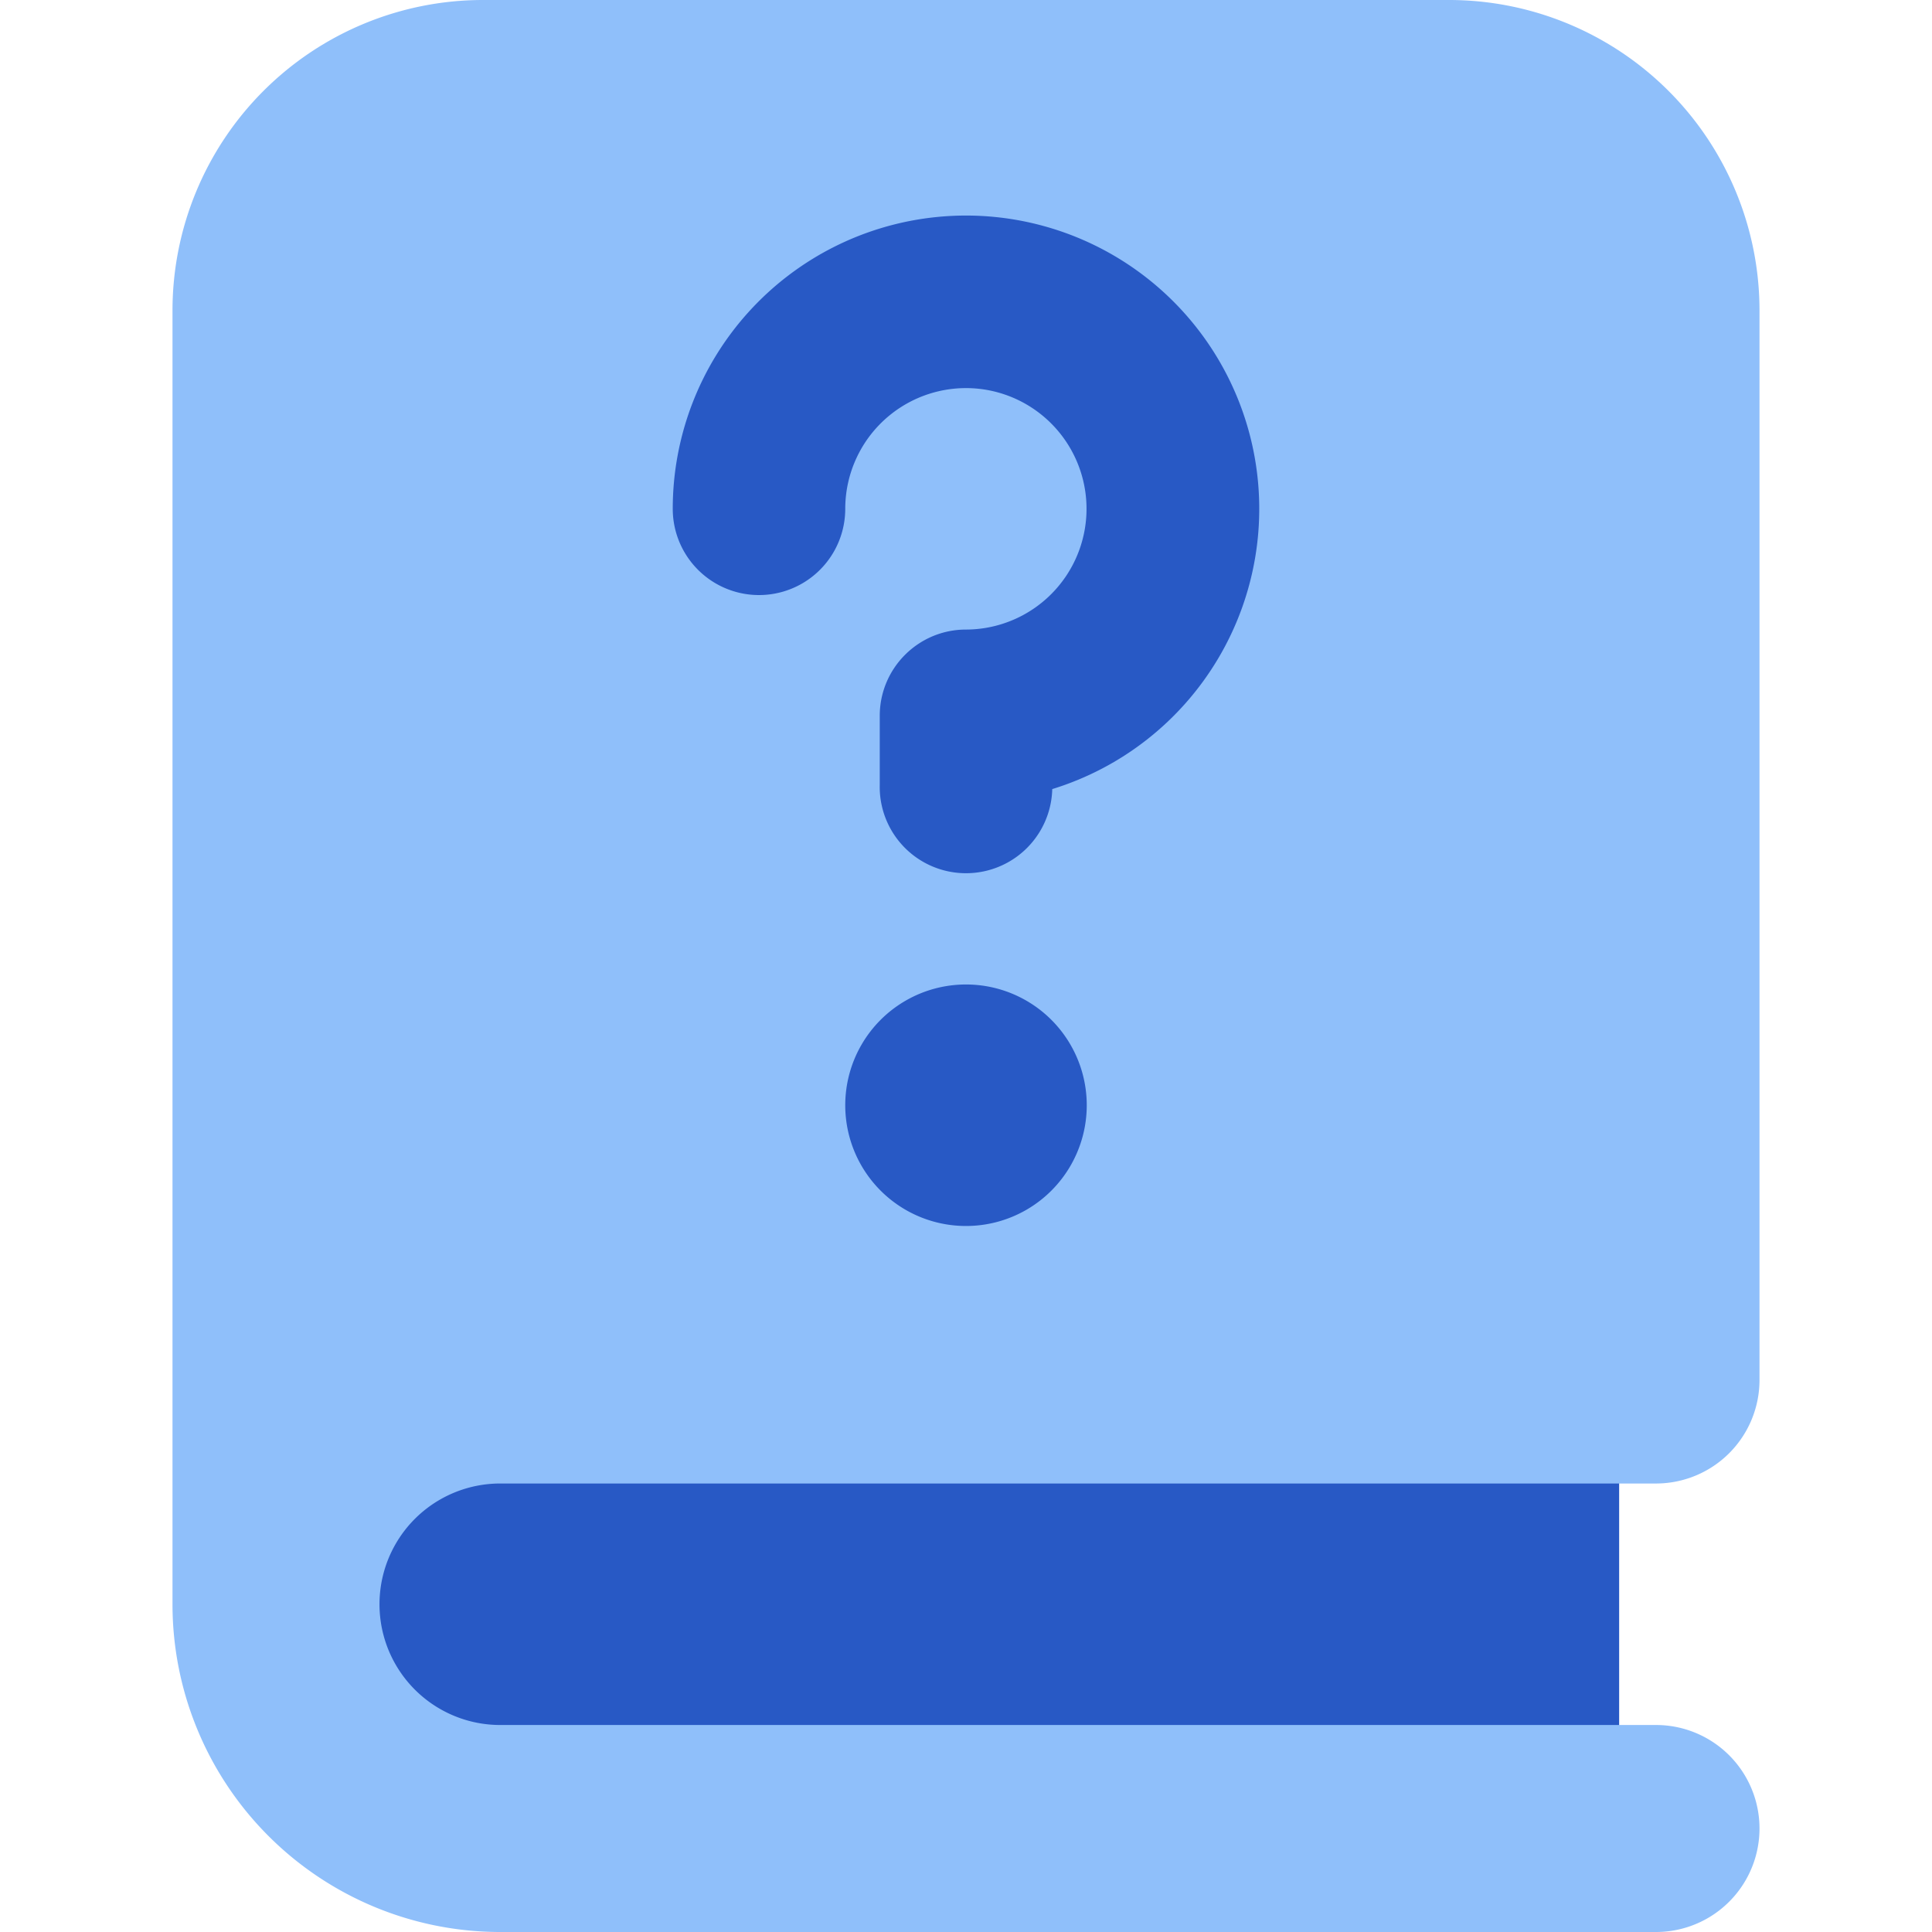
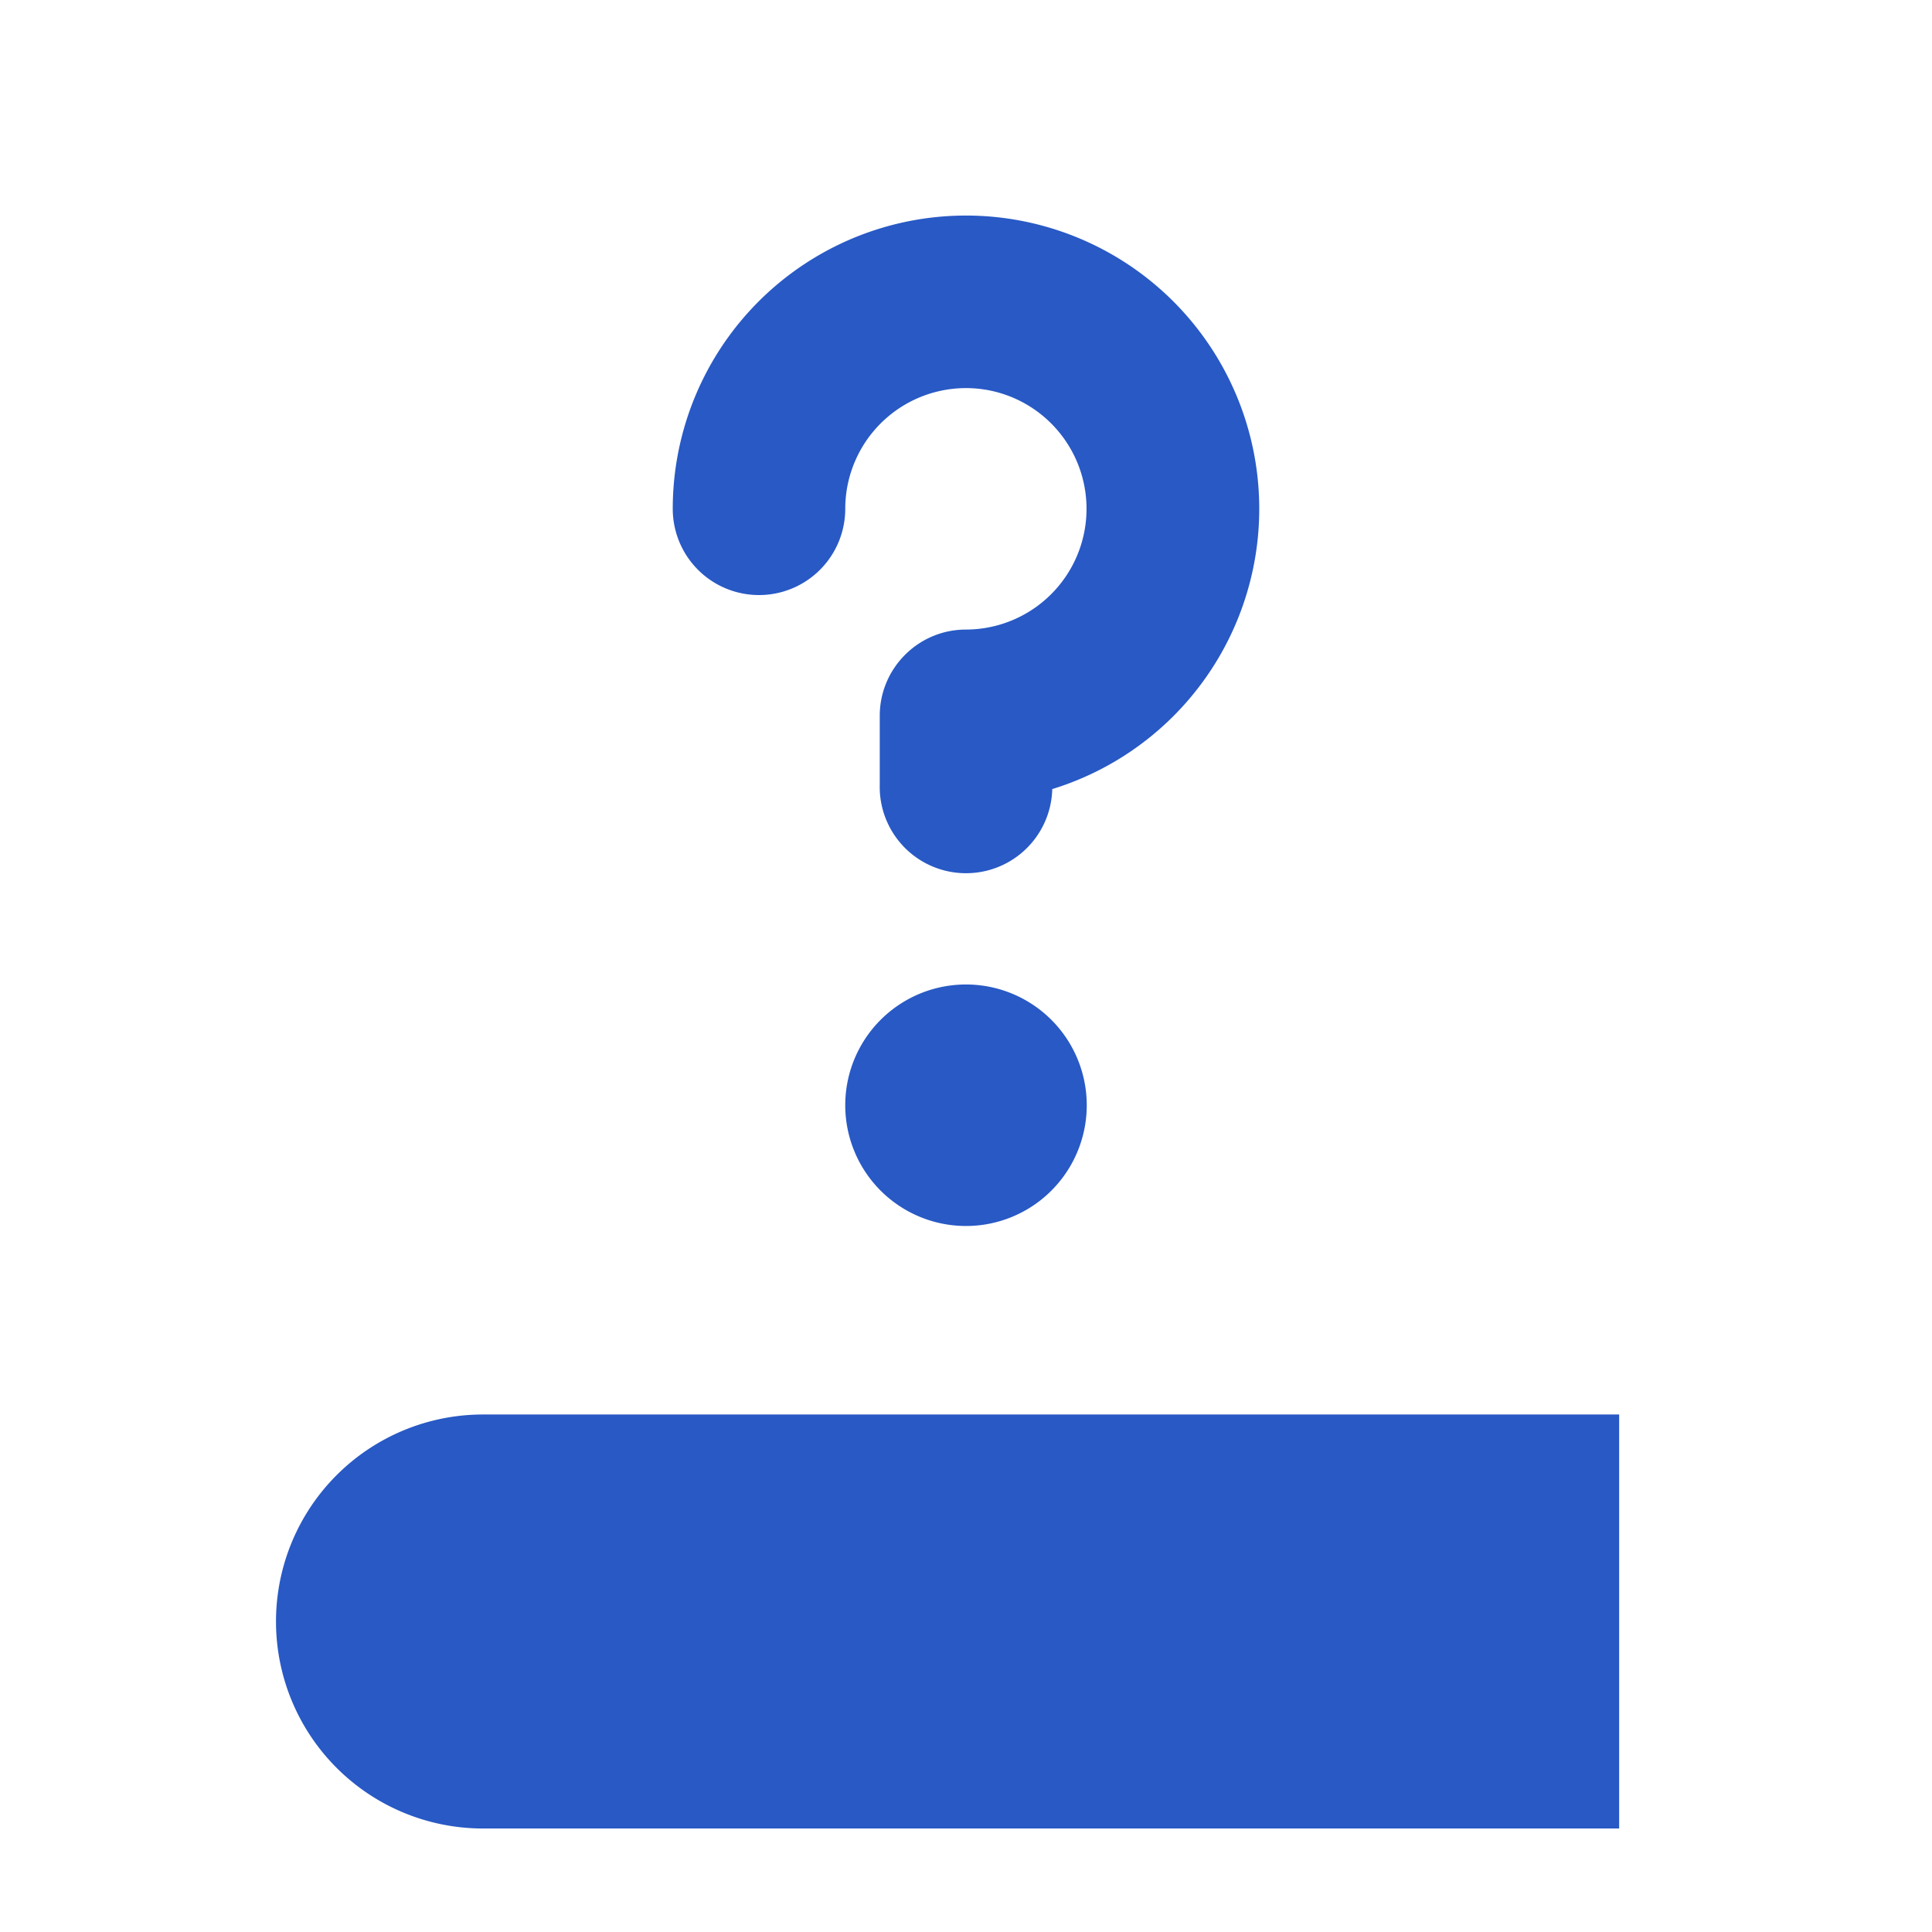
<svg xmlns="http://www.w3.org/2000/svg" fill="none" viewBox="0 0 14 14" id="Manual-Book--Streamline-Core">
  <desc>Manual Book Streamline Icon: https://streamlinehq.com</desc>
  <g id="manual-book">
    <path id="vector" fill="#2859c5" d="m3.5 13.25 8.233 0v-3l-8.233 0a1.5 1.5 0 1 0 0 3Z" stroke-width="1" />
-     <path id="Union" fill="#8fbffa" fill-rule="evenodd" d="M1.25 2.25v9.375A2.375 2.375 0 0 0 3.625 14H12a0.75 0.75 0 0 0 0 -1.5H3.625a0.875 0.875 0 0 1 0 -1.75H12a0.75 0.75 0 0 0 0.75 -0.75V2.25A2.25 2.25 0 0 0 10.5 0h-7a2.25 2.25 0 0 0 -2.25 2.25Z" clip-rule="evenodd" stroke-width="1" />
    <path id="Union_2" fill="#2859c5" fill-rule="evenodd" d="M7.17 2.829a0.875 0.875 0 0 0 -1.045 0.858 0.625 0.625 0 1 1 -1.25 0 2.125 2.125 0 1 1 2.75 2.031 0.625 0.625 0 0 1 -1.25 -0.031v-0.5c0 -0.345 0.28 -0.625 0.625 -0.625a0.875 0.875 0 0 0 0.17 -1.733Zm-1.045 5.18a0.875 0.875 0 1 0 1.75 0 0.875 0.875 0 0 0 -1.75 0Z" clip-rule="evenodd" stroke-width="1" />
  </g>
</svg>